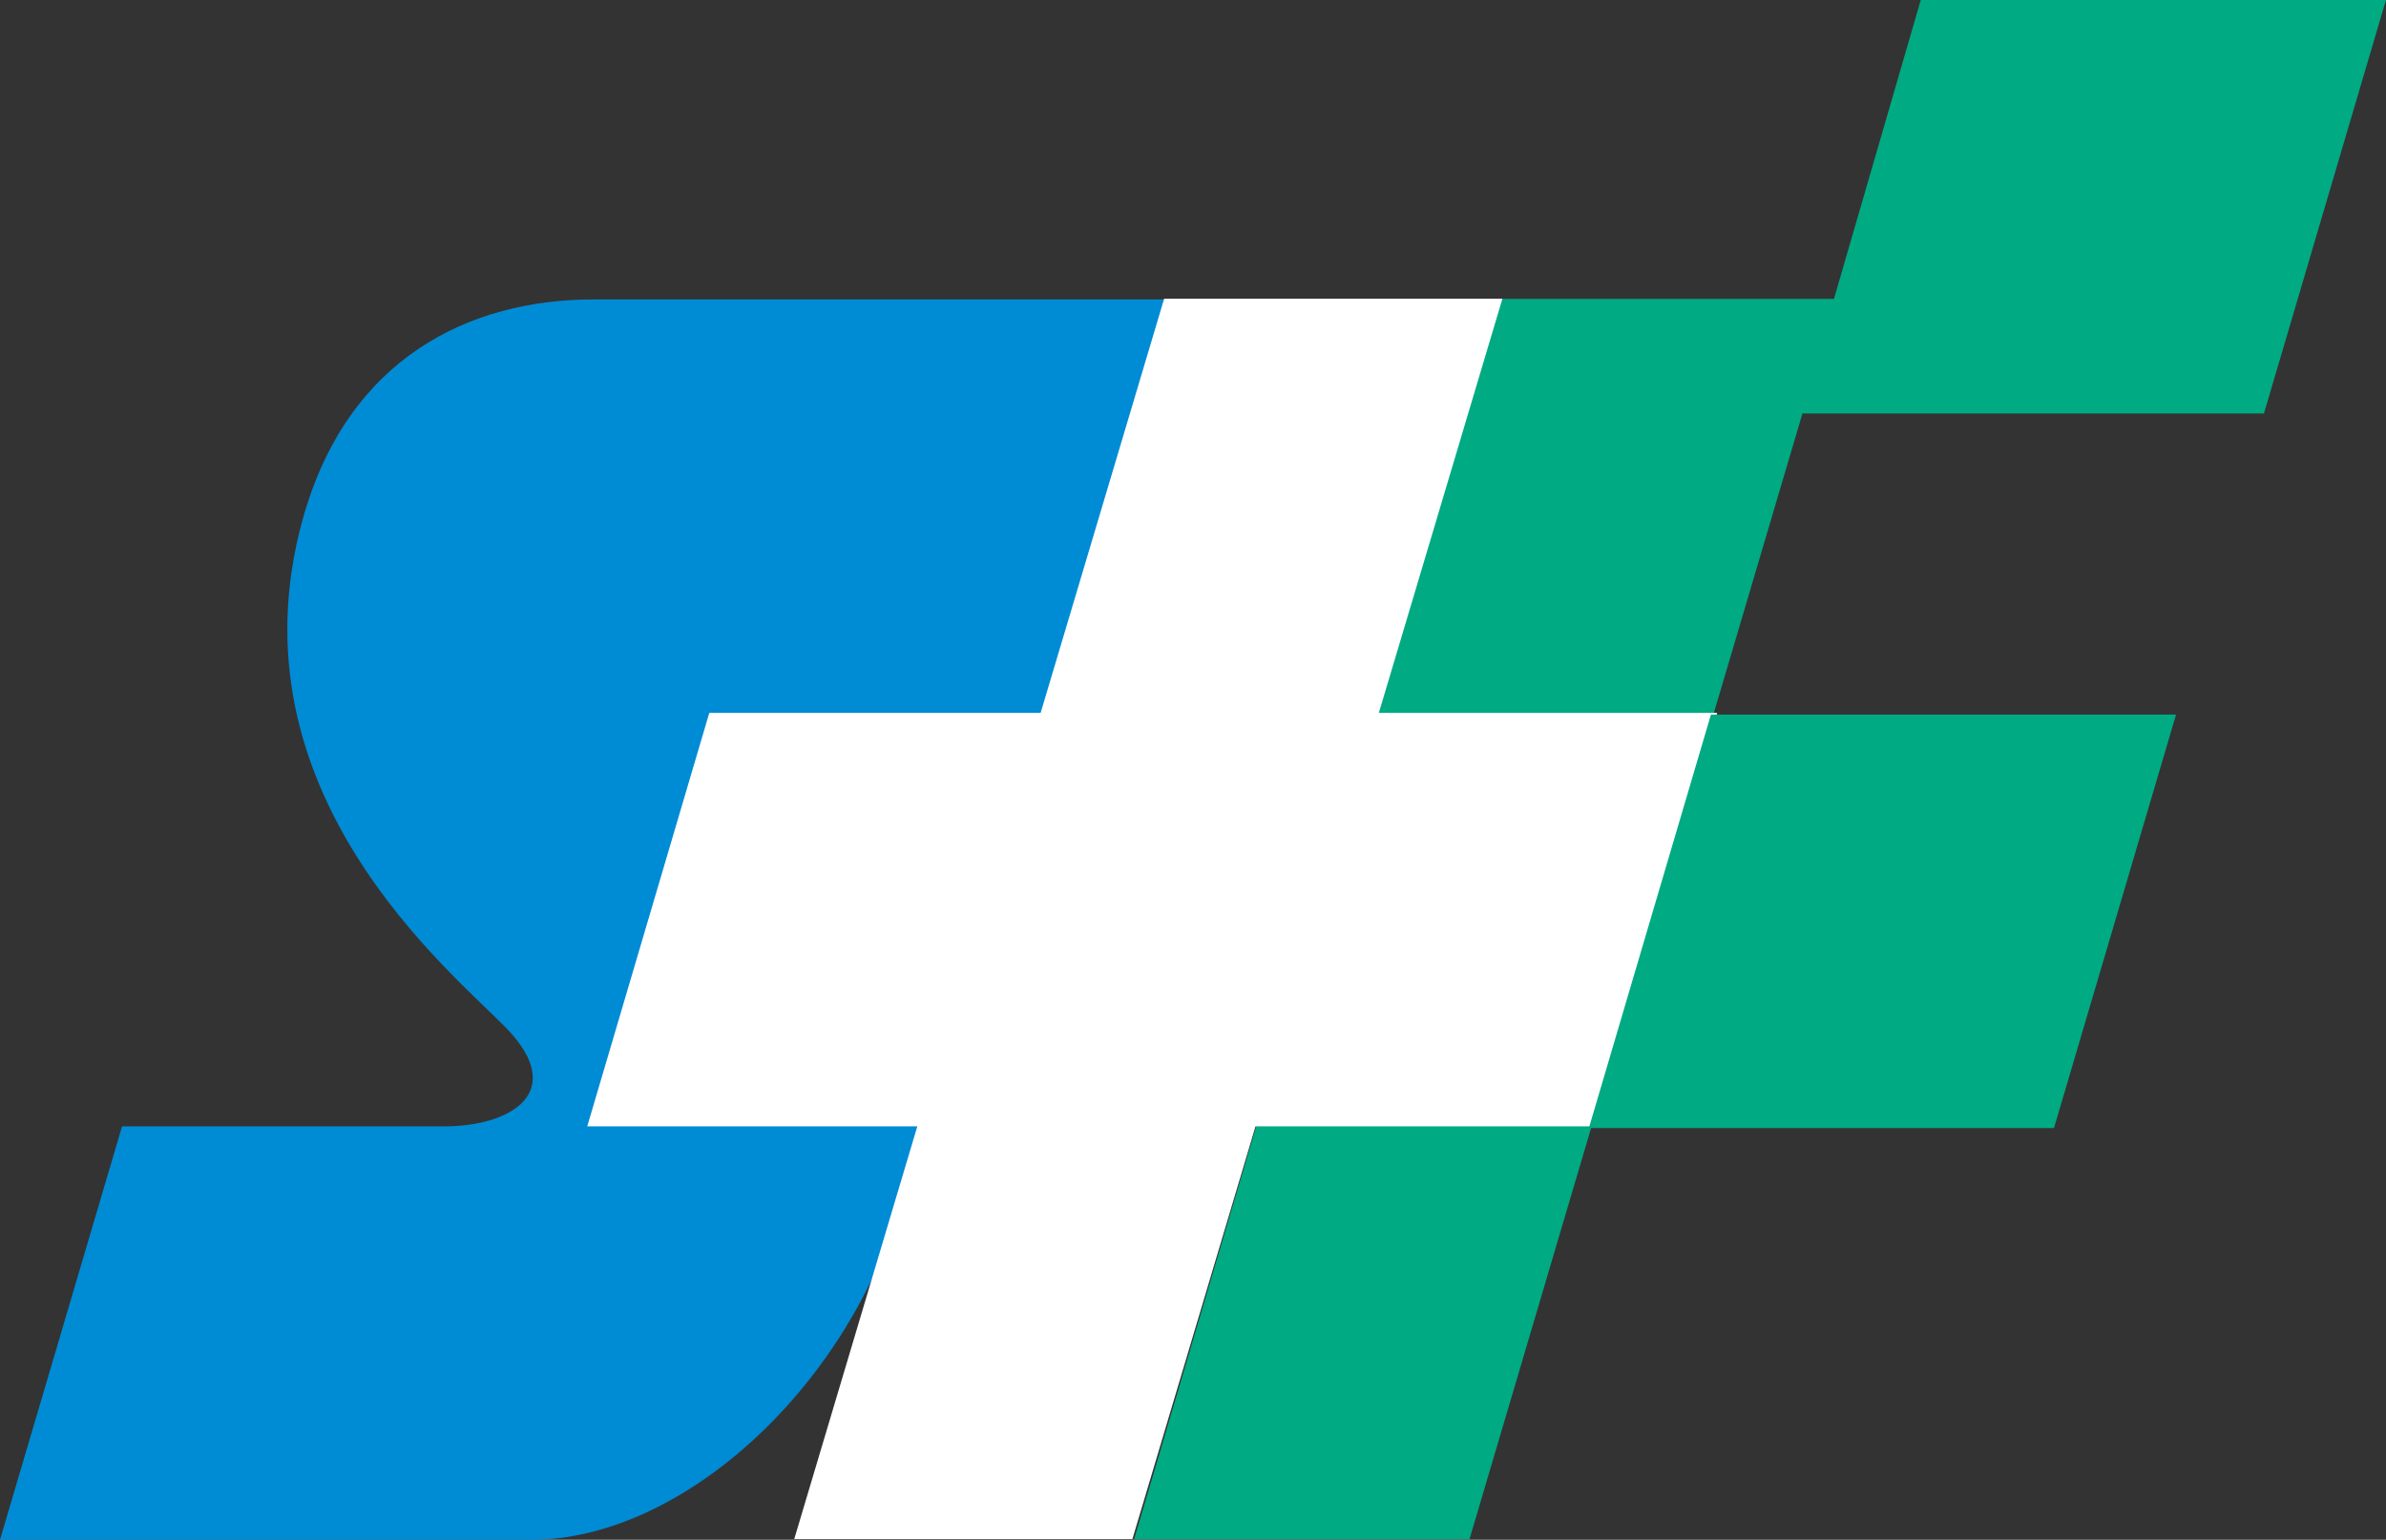
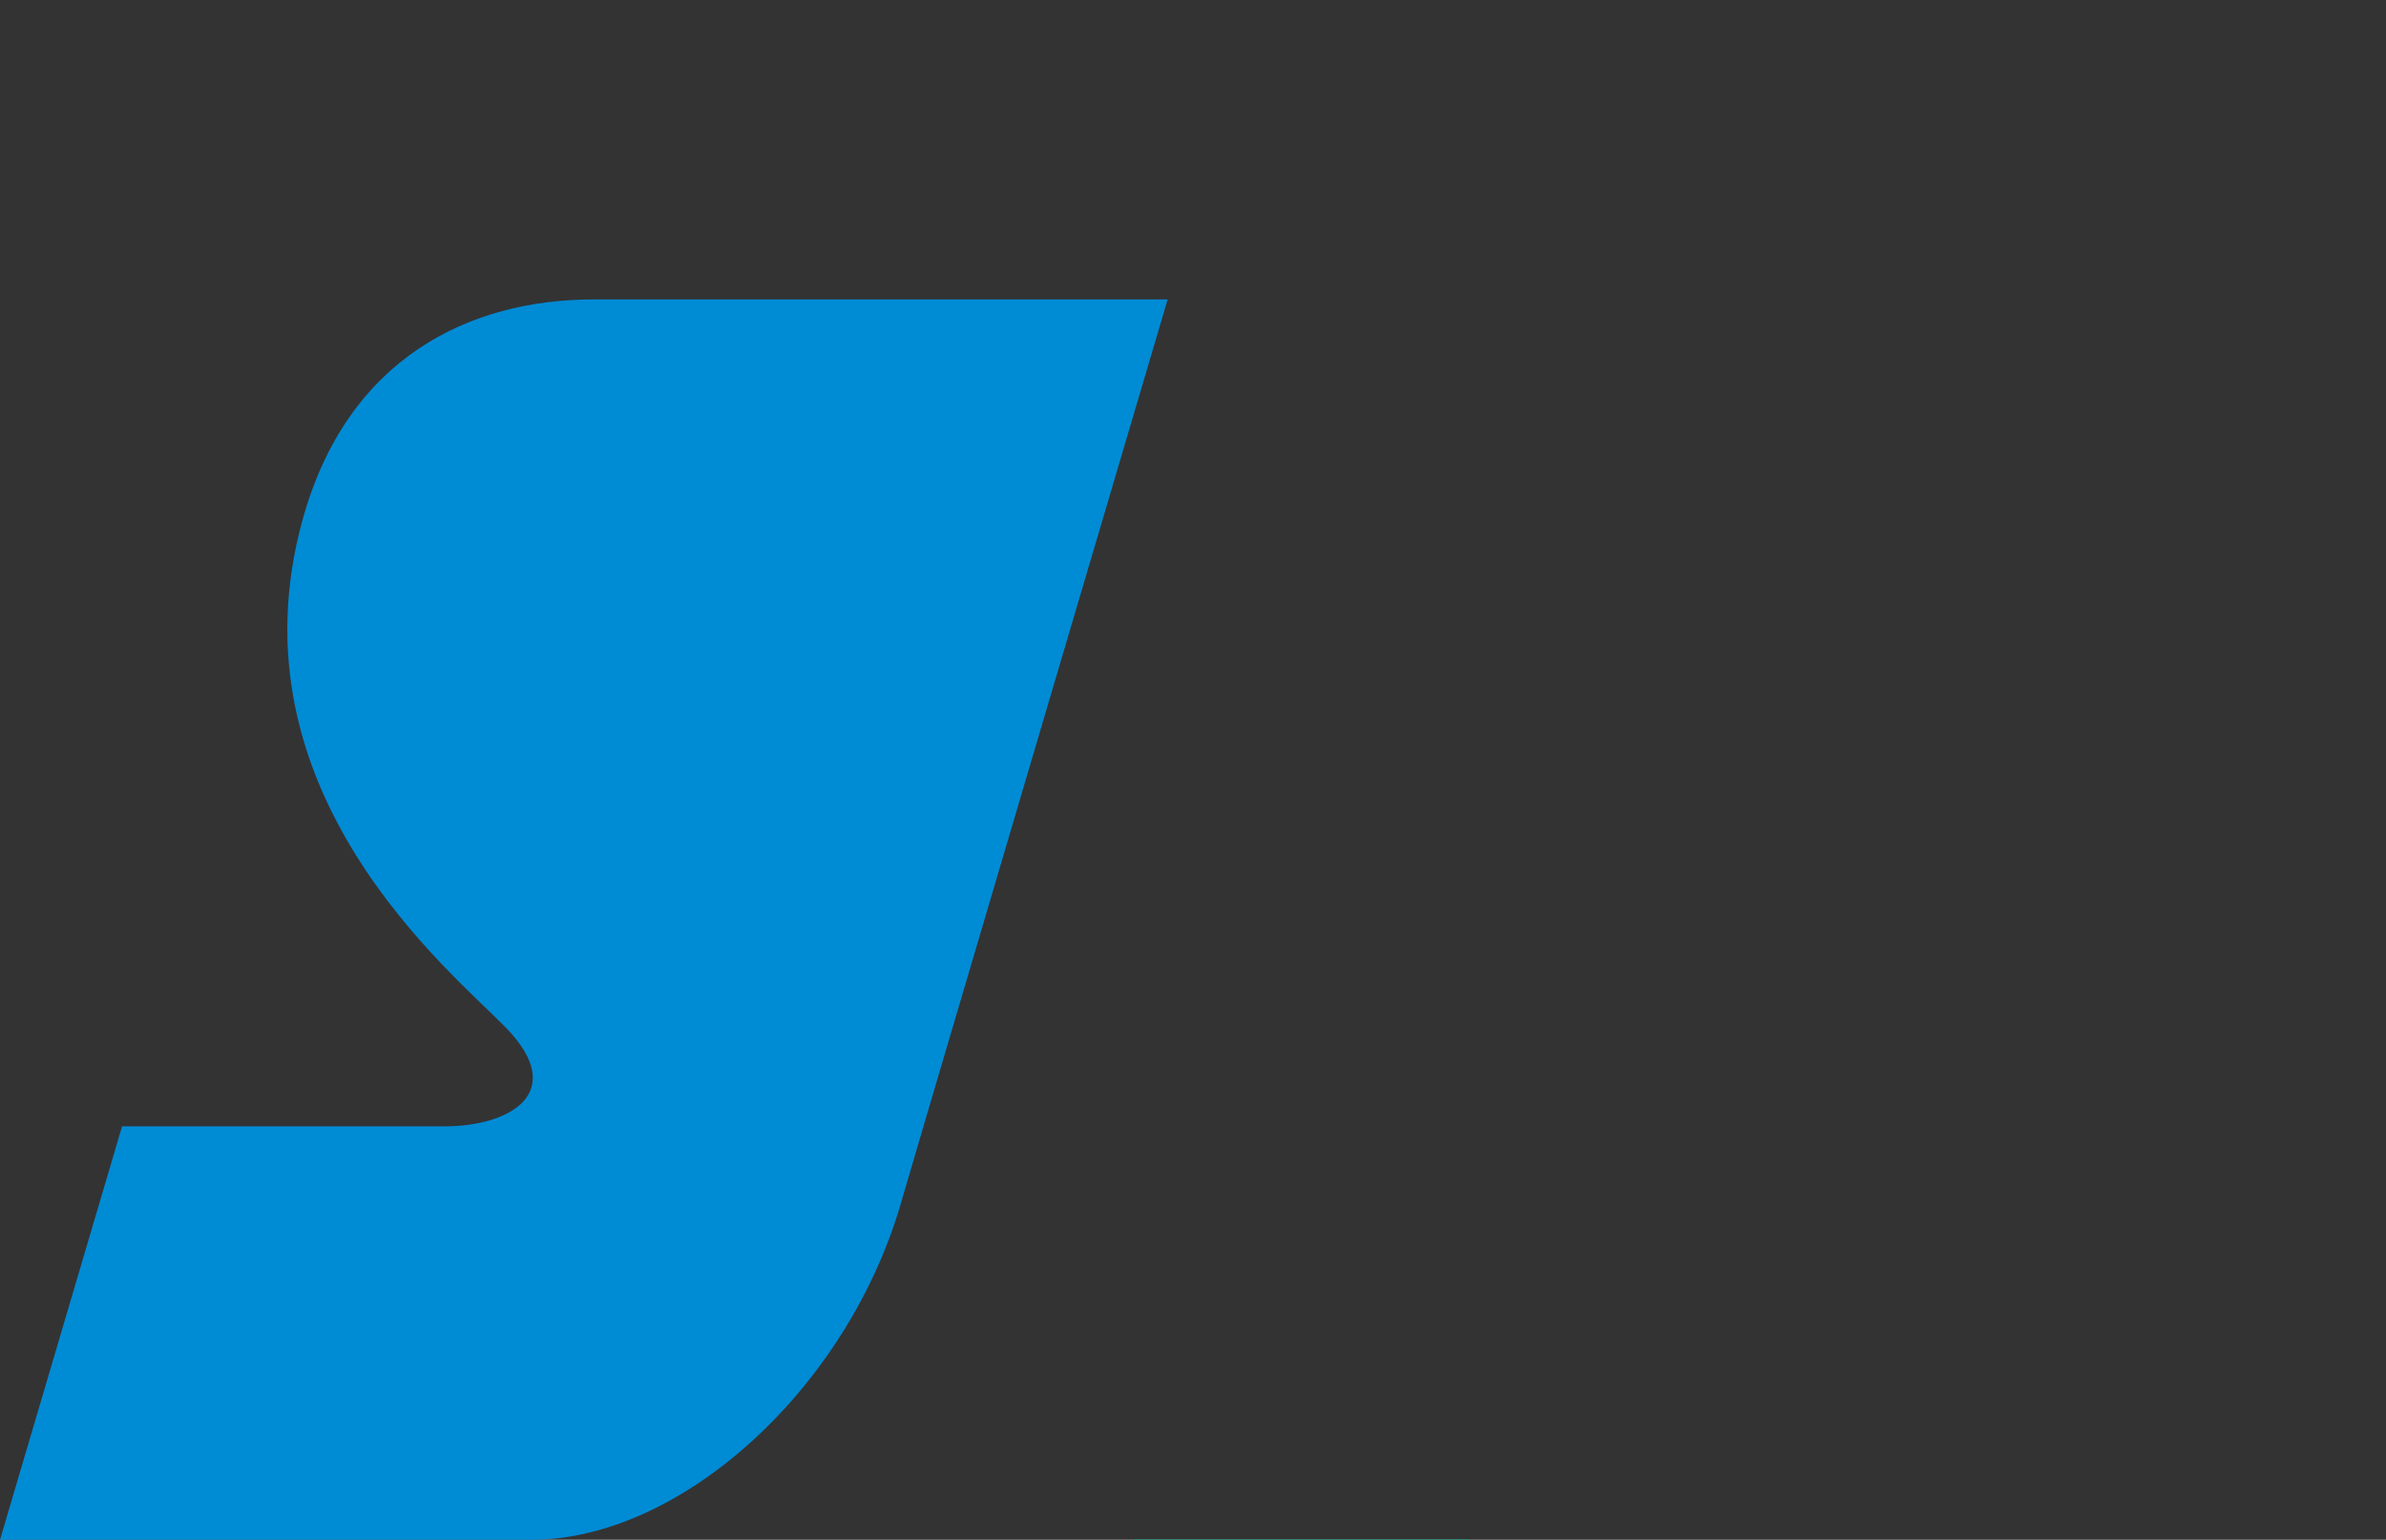
<svg xmlns="http://www.w3.org/2000/svg" width="219.182" height="141.482" viewBox="0 0 219.182 141.482">
  <rect x="0" y="0" width="219.182" height="141.482" fill="#333333" stroke="none" />
  <g id="组_205" data-name="组 205" transform="translate(-64.77 -103.243)">
    <g id="组_1" data-name="组 1" transform="translate(64.77 103.243)">
-       <path id="路径_1" data-name="路径 1" d="M177.444,246.92l33.7-113.975h30.808l-33.7,113.975Z" transform="translate(-73.264 -105.482)" fill="#00aa83" />
+       <path id="路径_1" data-name="路径 1" d="M177.444,246.92h30.808l-33.7,113.975Z" transform="translate(-73.264 -105.482)" fill="#00aa83" />
      <path id="路径_2" data-name="路径 2" d="M149.6,208.982l11.212-37.991L172.034,133H119.289c-11.337,0-22.614,5.334-26.73,20.264-6.905,25.062,13.811,41.6,18.735,46.706,5.668,5.877.4,9.013-5.721,9.013H75.982L64.77,246.969h48.777c13.722.015,28.909-13.765,33.915-30.693Z" transform="translate(-64.77 -105.486)" fill="#008bd5" />
-       <path id="路径_3" data-name="路径 3" d="M215.876,212.08H123.113l11.211-37.992h92.586Z" transform="translate(-69.168 -108.584)" fill="#fff" />
-       <path id="路径_4" data-name="路径 4" d="M265.353,212.247H222.627l11.212-37.987h42.726Z" transform="translate(-76.67 -108.597)" fill="#00aa83" />
-       <path id="路径_5" data-name="路径 5" d="M286.227,141.237H243.67L254.7,103.243h42.734Z" transform="translate(-78.257 -103.243)" fill="#00aa83" />
    </g>
-     <path id="路径_6" data-name="路径 6" d="M143.679,246.9,177.659,132.93h31.073L174.744,246.9Z" transform="translate(-5.949 -2.238)" fill="#fff" />
  </g>
</svg>